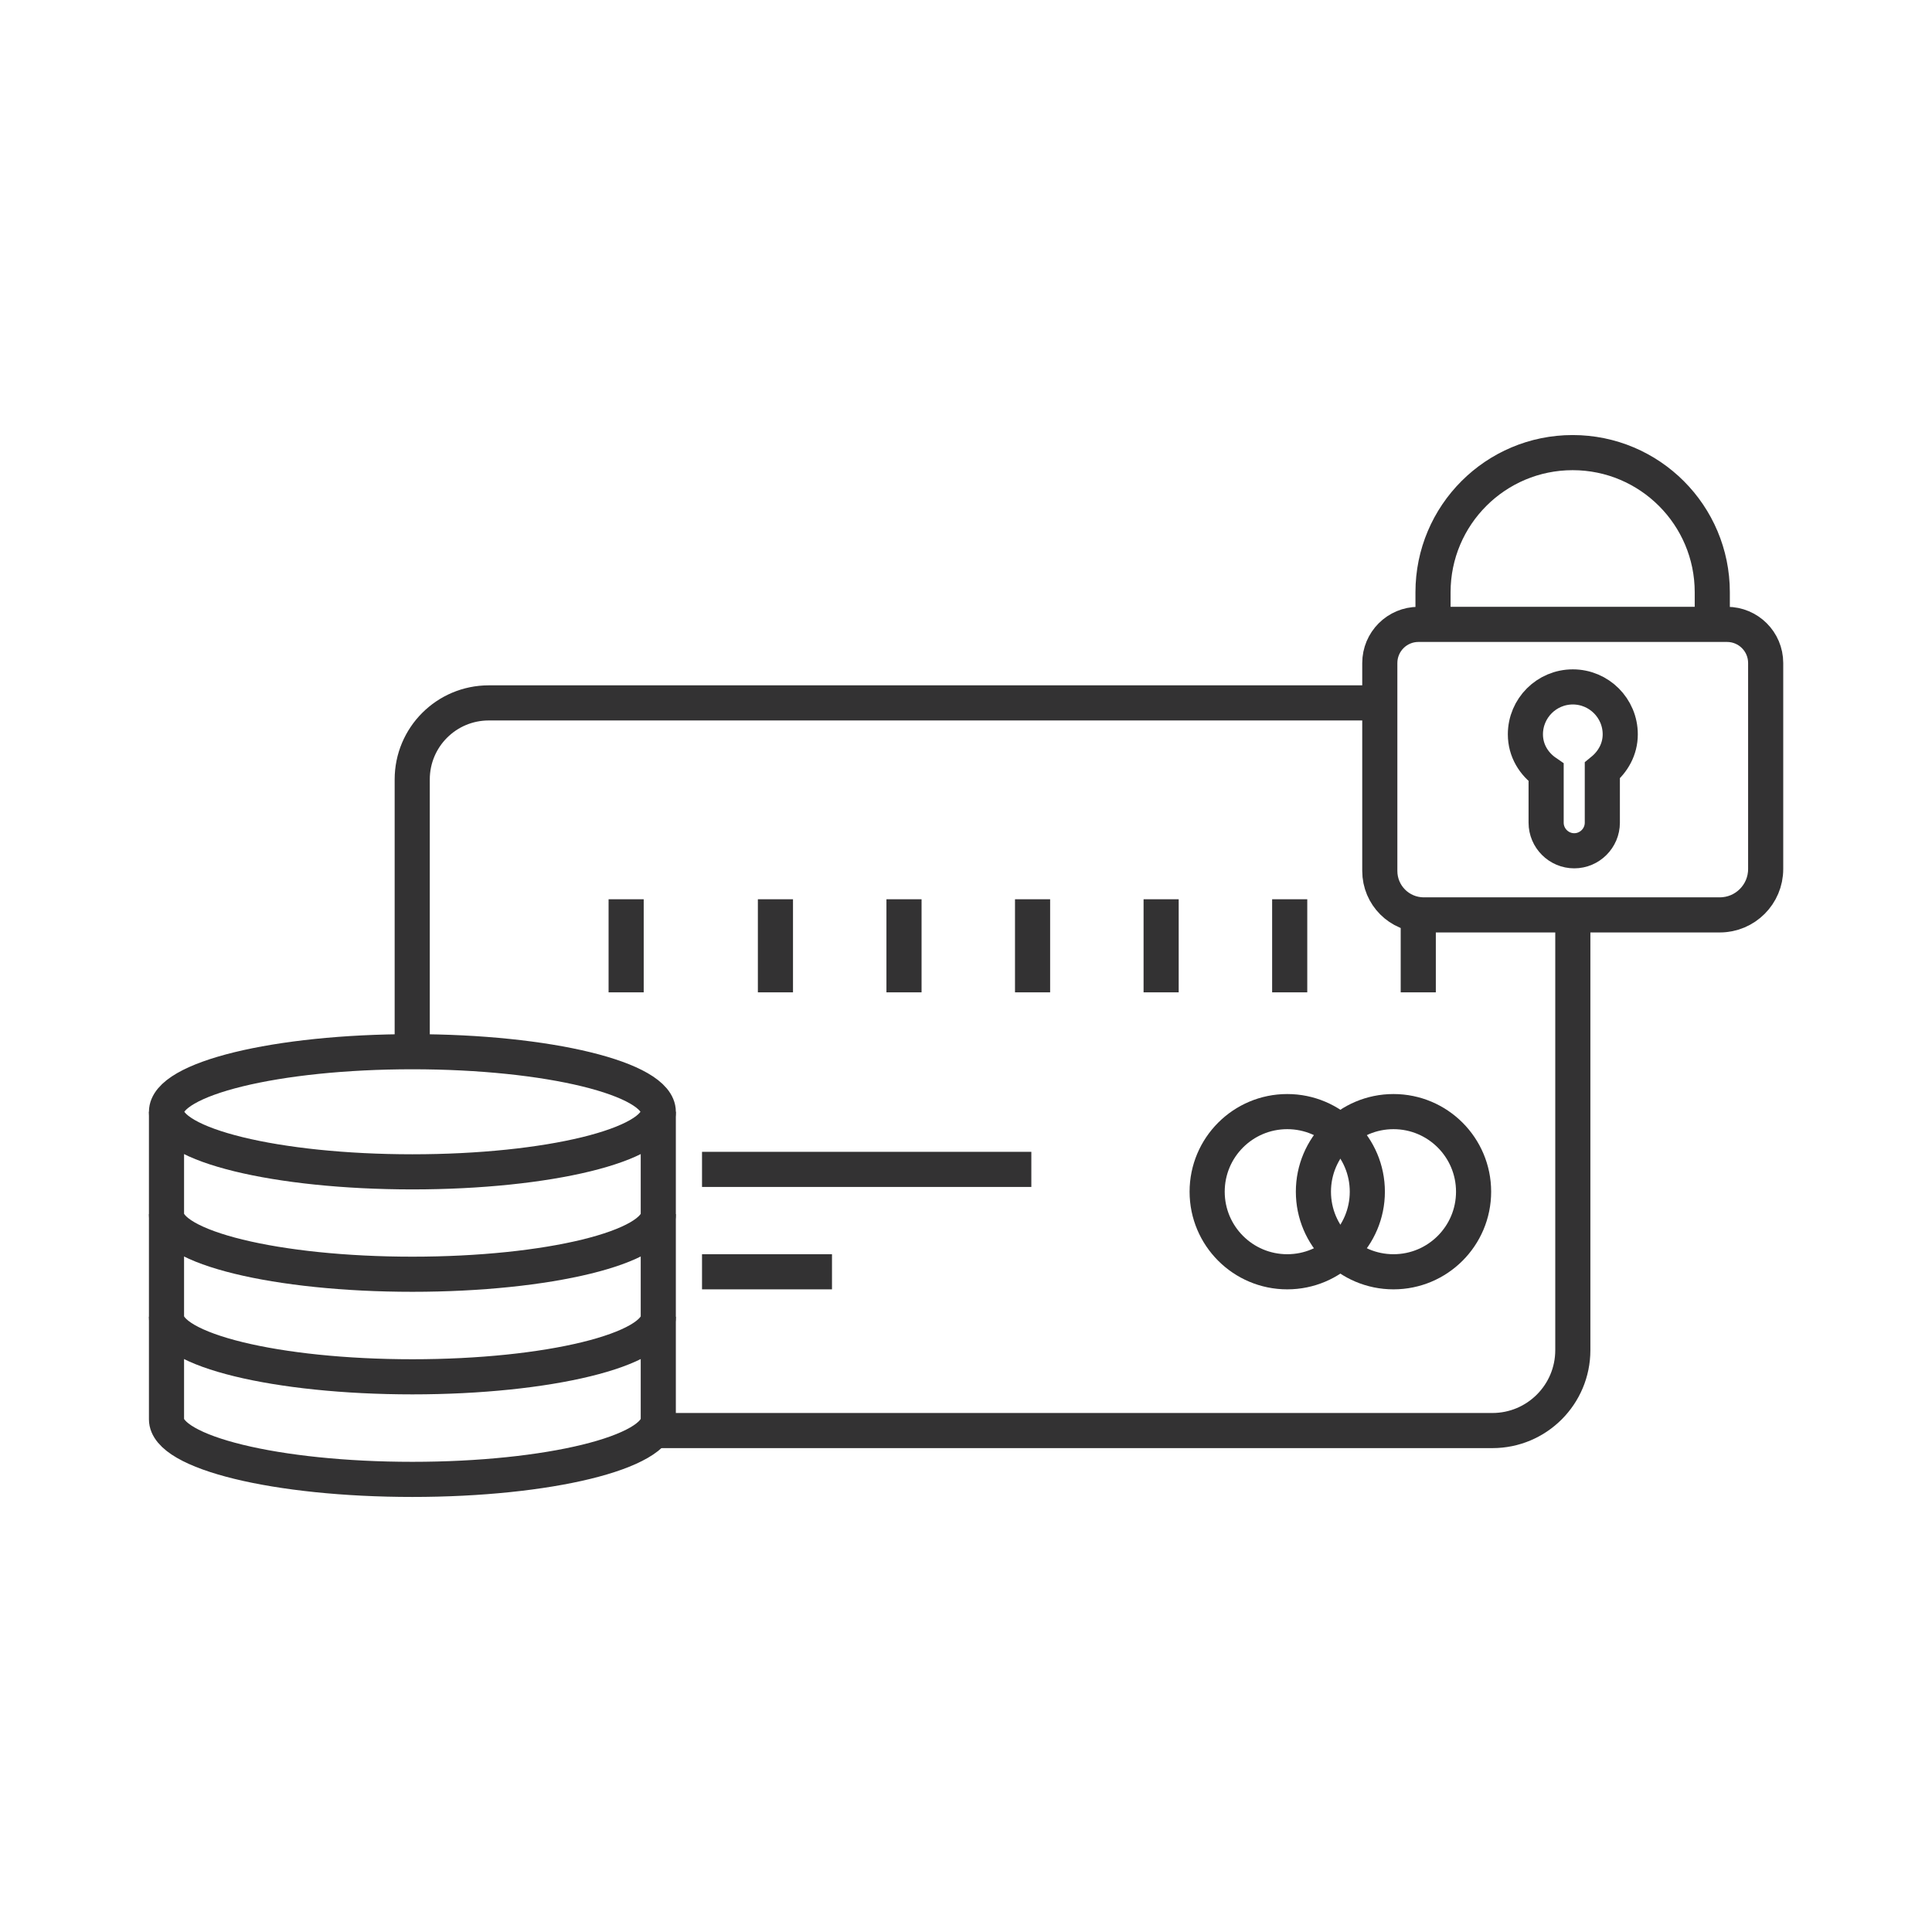
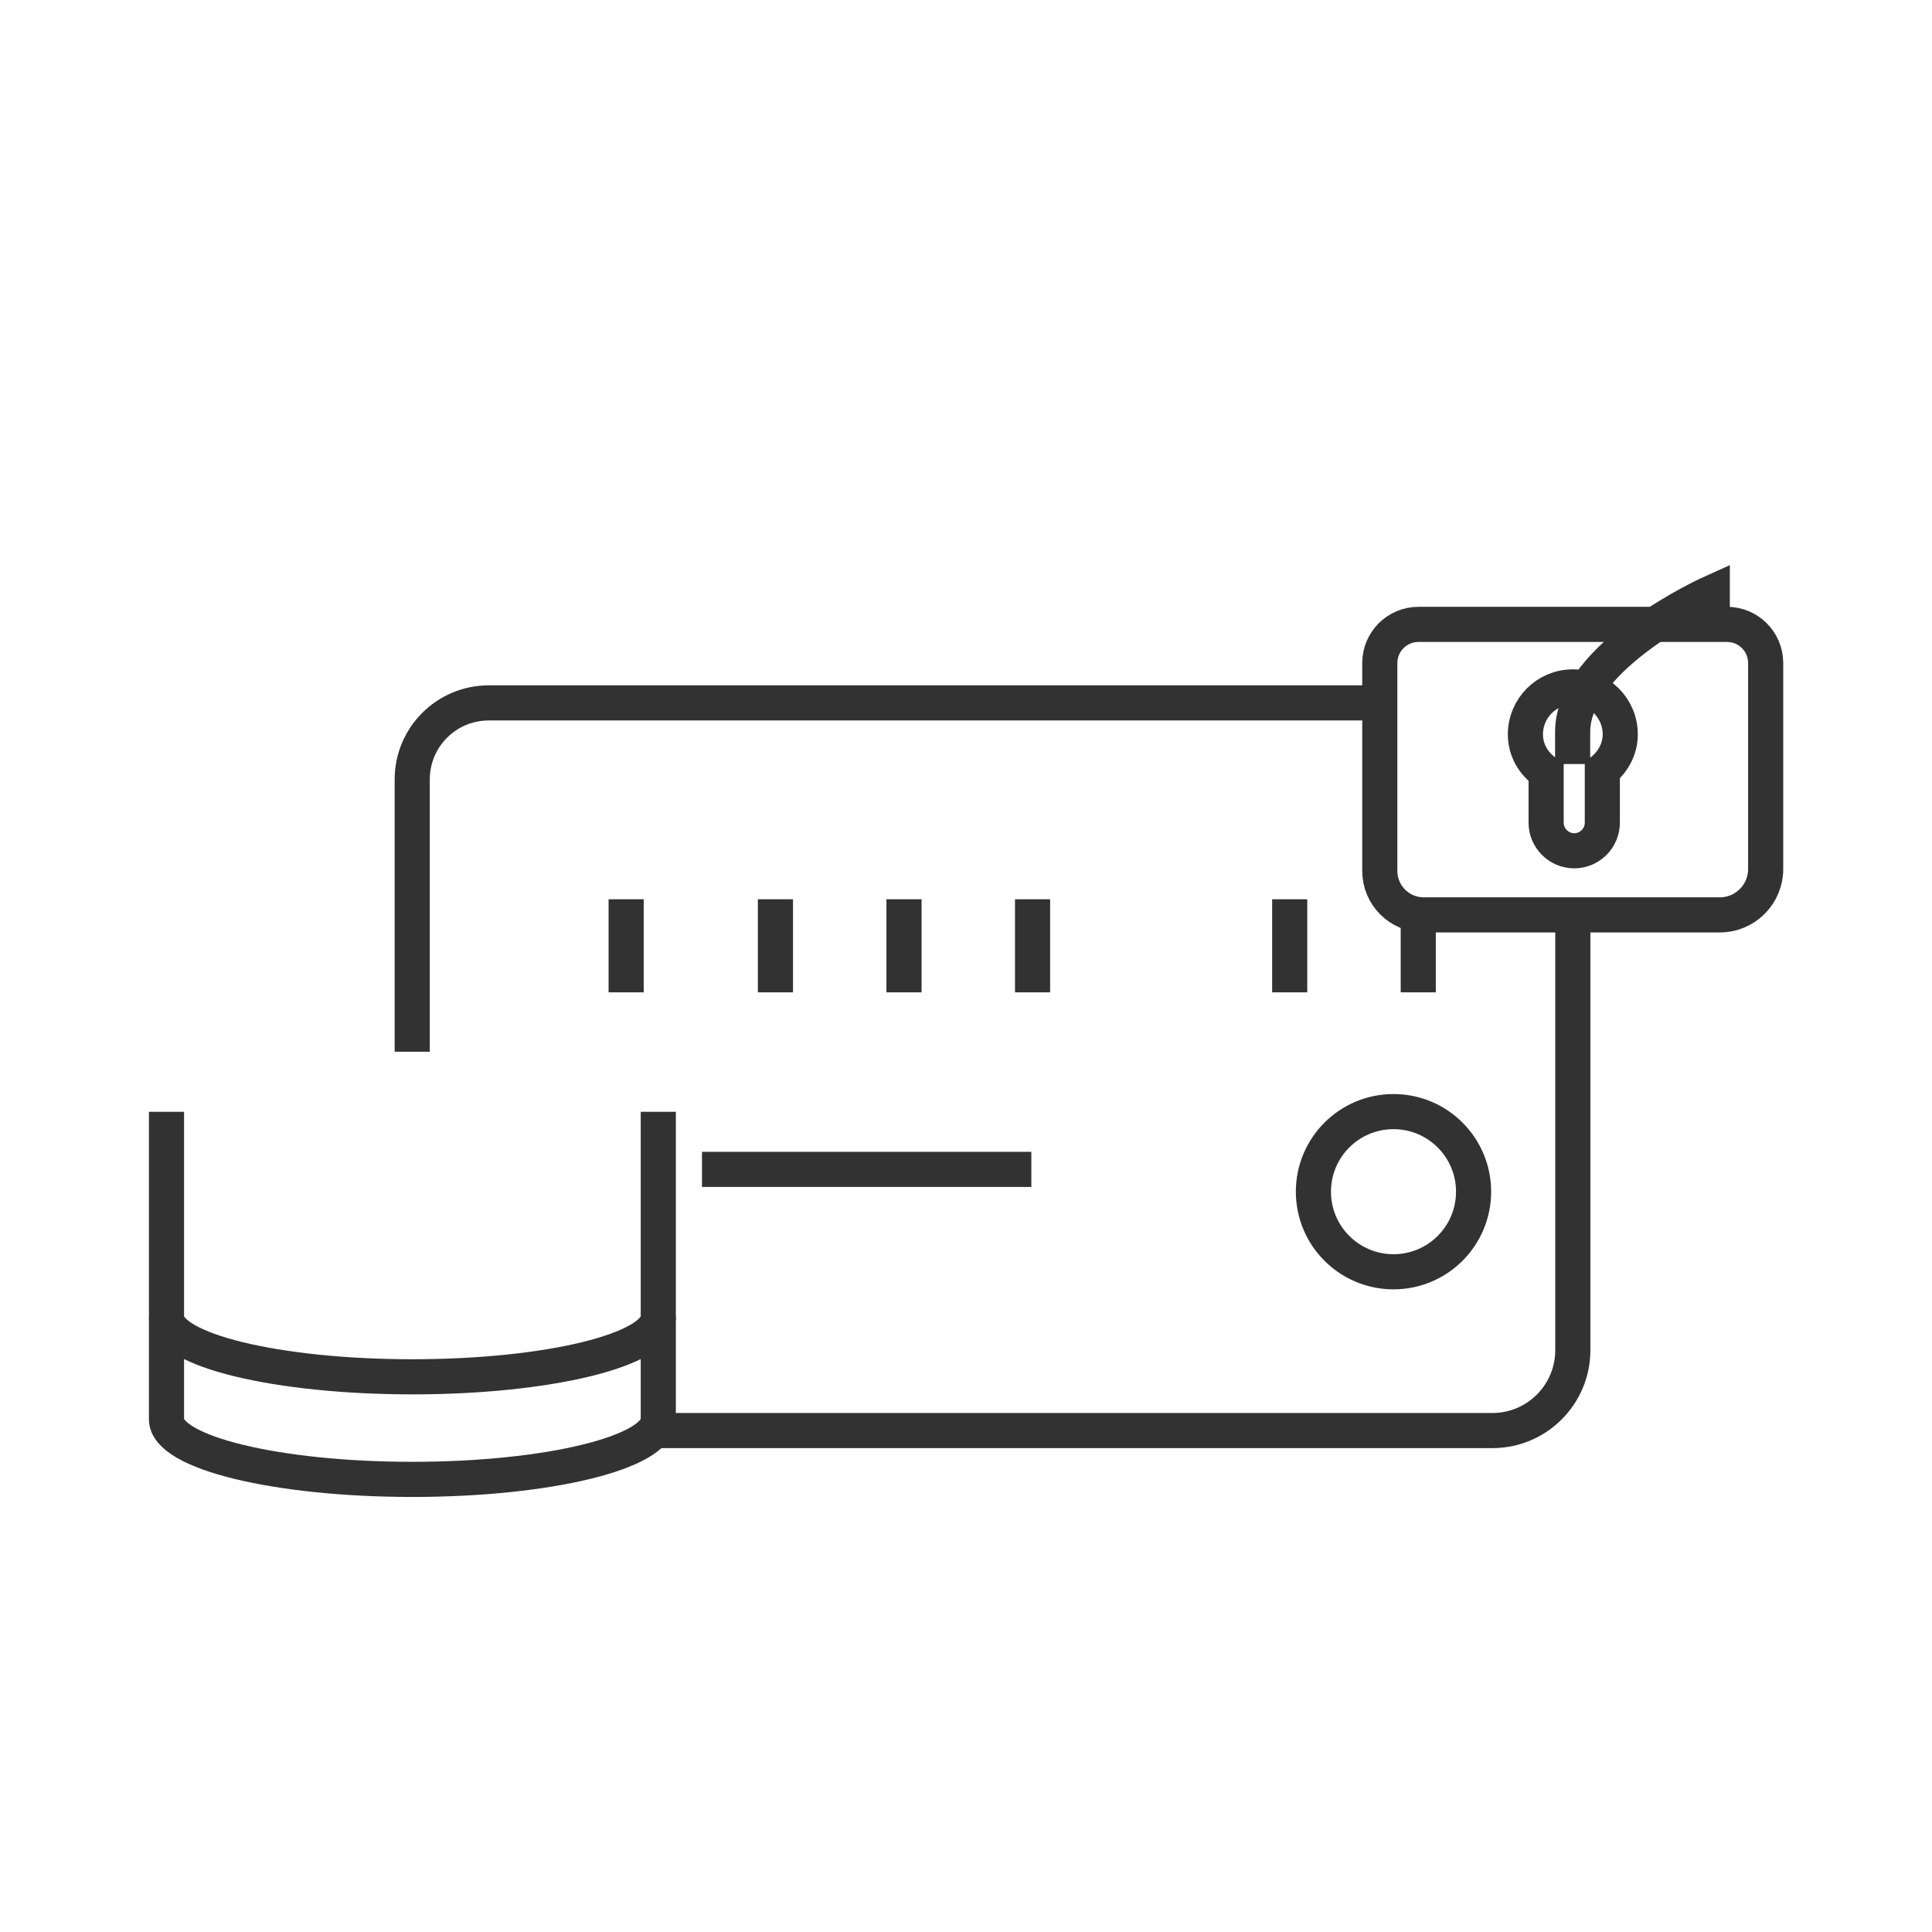
<svg xmlns="http://www.w3.org/2000/svg" version="1.1" id="Layer_1" x="0px" y="0px" viewBox="0 0 110 110" style="enable-background:new 0 0 110 110;" xml:space="preserve">
  <style type="text/css">
	.st0{fill:none;stroke:#333233;stroke-width:2;stroke-miterlimit:10;}
</style>
  <g>
    <g>
      <g>
        <path class="st0" d="M37.48,63.3v17.51c0,1.89-6.27,3.42-14,3.42s-14-1.53-14-3.42V63.3" />
-         <ellipse class="st0" cx="23.48" cy="63.3" rx="14" ry="3.42" />
-         <path class="st0" d="M37.48,69.13c0,1.89-6.27,3.42-14,3.42s-14-1.53-14-3.42" />
        <path class="st0" d="M37.48,74.97c0,1.89-6.27,3.42-14,3.42s-14-1.53-14-3.42" />
      </g>
      <g>
        <path class="st0" d="M78.56,40.02H27.83c-2.41,0-4.36,1.95-4.36,4.36v15.5" />
        <path class="st0" d="M37.48,81.45h47.49c2.53,0,4.58-2.05,4.58-4.58V52.09" />
        <circle class="st0" cx="79.34" cy="67.85" r="4.56" />
-         <circle class="st0" cx="73.29" cy="67.85" r="4.56" />
        <line class="st0" x1="39.97" y1="66.58" x2="58.72" y2="66.58" />
-         <line class="st0" x1="39.97" y1="72.41" x2="47.37" y2="72.41" />
        <line class="st0" x1="44.15" y1="56.5" x2="44.15" y2="51.2" />
        <line class="st0" x1="35.65" y1="56.5" x2="35.65" y2="51.2" />
        <line class="st0" x1="51.47" y1="56.5" x2="51.47" y2="51.2" />
        <line class="st0" x1="58.79" y1="56.5" x2="58.79" y2="51.2" />
-         <line class="st0" x1="66.11" y1="56.5" x2="66.11" y2="51.2" />
        <line class="st0" x1="73.43" y1="56.5" x2="73.43" y2="51.2" />
        <line class="st0" x1="80.75" y1="56.5" x2="80.75" y2="52.07" />
      </g>
    </g>
    <g>
      <g>
-         <path class="st0" d="M97.49,35.48v-1.76c0-4.39-3.56-7.95-7.95-7.95s-7.95,3.56-7.95,7.95v1.83" />
+         <path class="st0" d="M97.49,35.48v-1.76s-7.95,3.56-7.95,7.95v1.83" />
        <path class="st0" d="M78.56,40.02v-2.27c0-1.21,0.98-2.2,2.2-2.2h17.57c1.21,0,2.2,0.98,2.2,2.2v11.73     c0,1.44-1.17,2.61-2.61,2.61H84.54h-3.48c-1.38,0-2.5-1.12-2.5-2.5V40.02z" />
      </g>
      <path class="st0" d="M92.25,41.81c0-1.49-1.21-2.7-2.7-2.7c-1.49,0-2.7,1.21-2.7,2.7c0,0.92,0.48,1.69,1.18,2.17v2.86    c0,0.88,0.72,1.6,1.6,1.6c0.88,0,1.6-0.72,1.6-1.6v-2.97C91.83,43.38,92.25,42.66,92.25,41.81z" />
    </g>
  </g>
</svg>